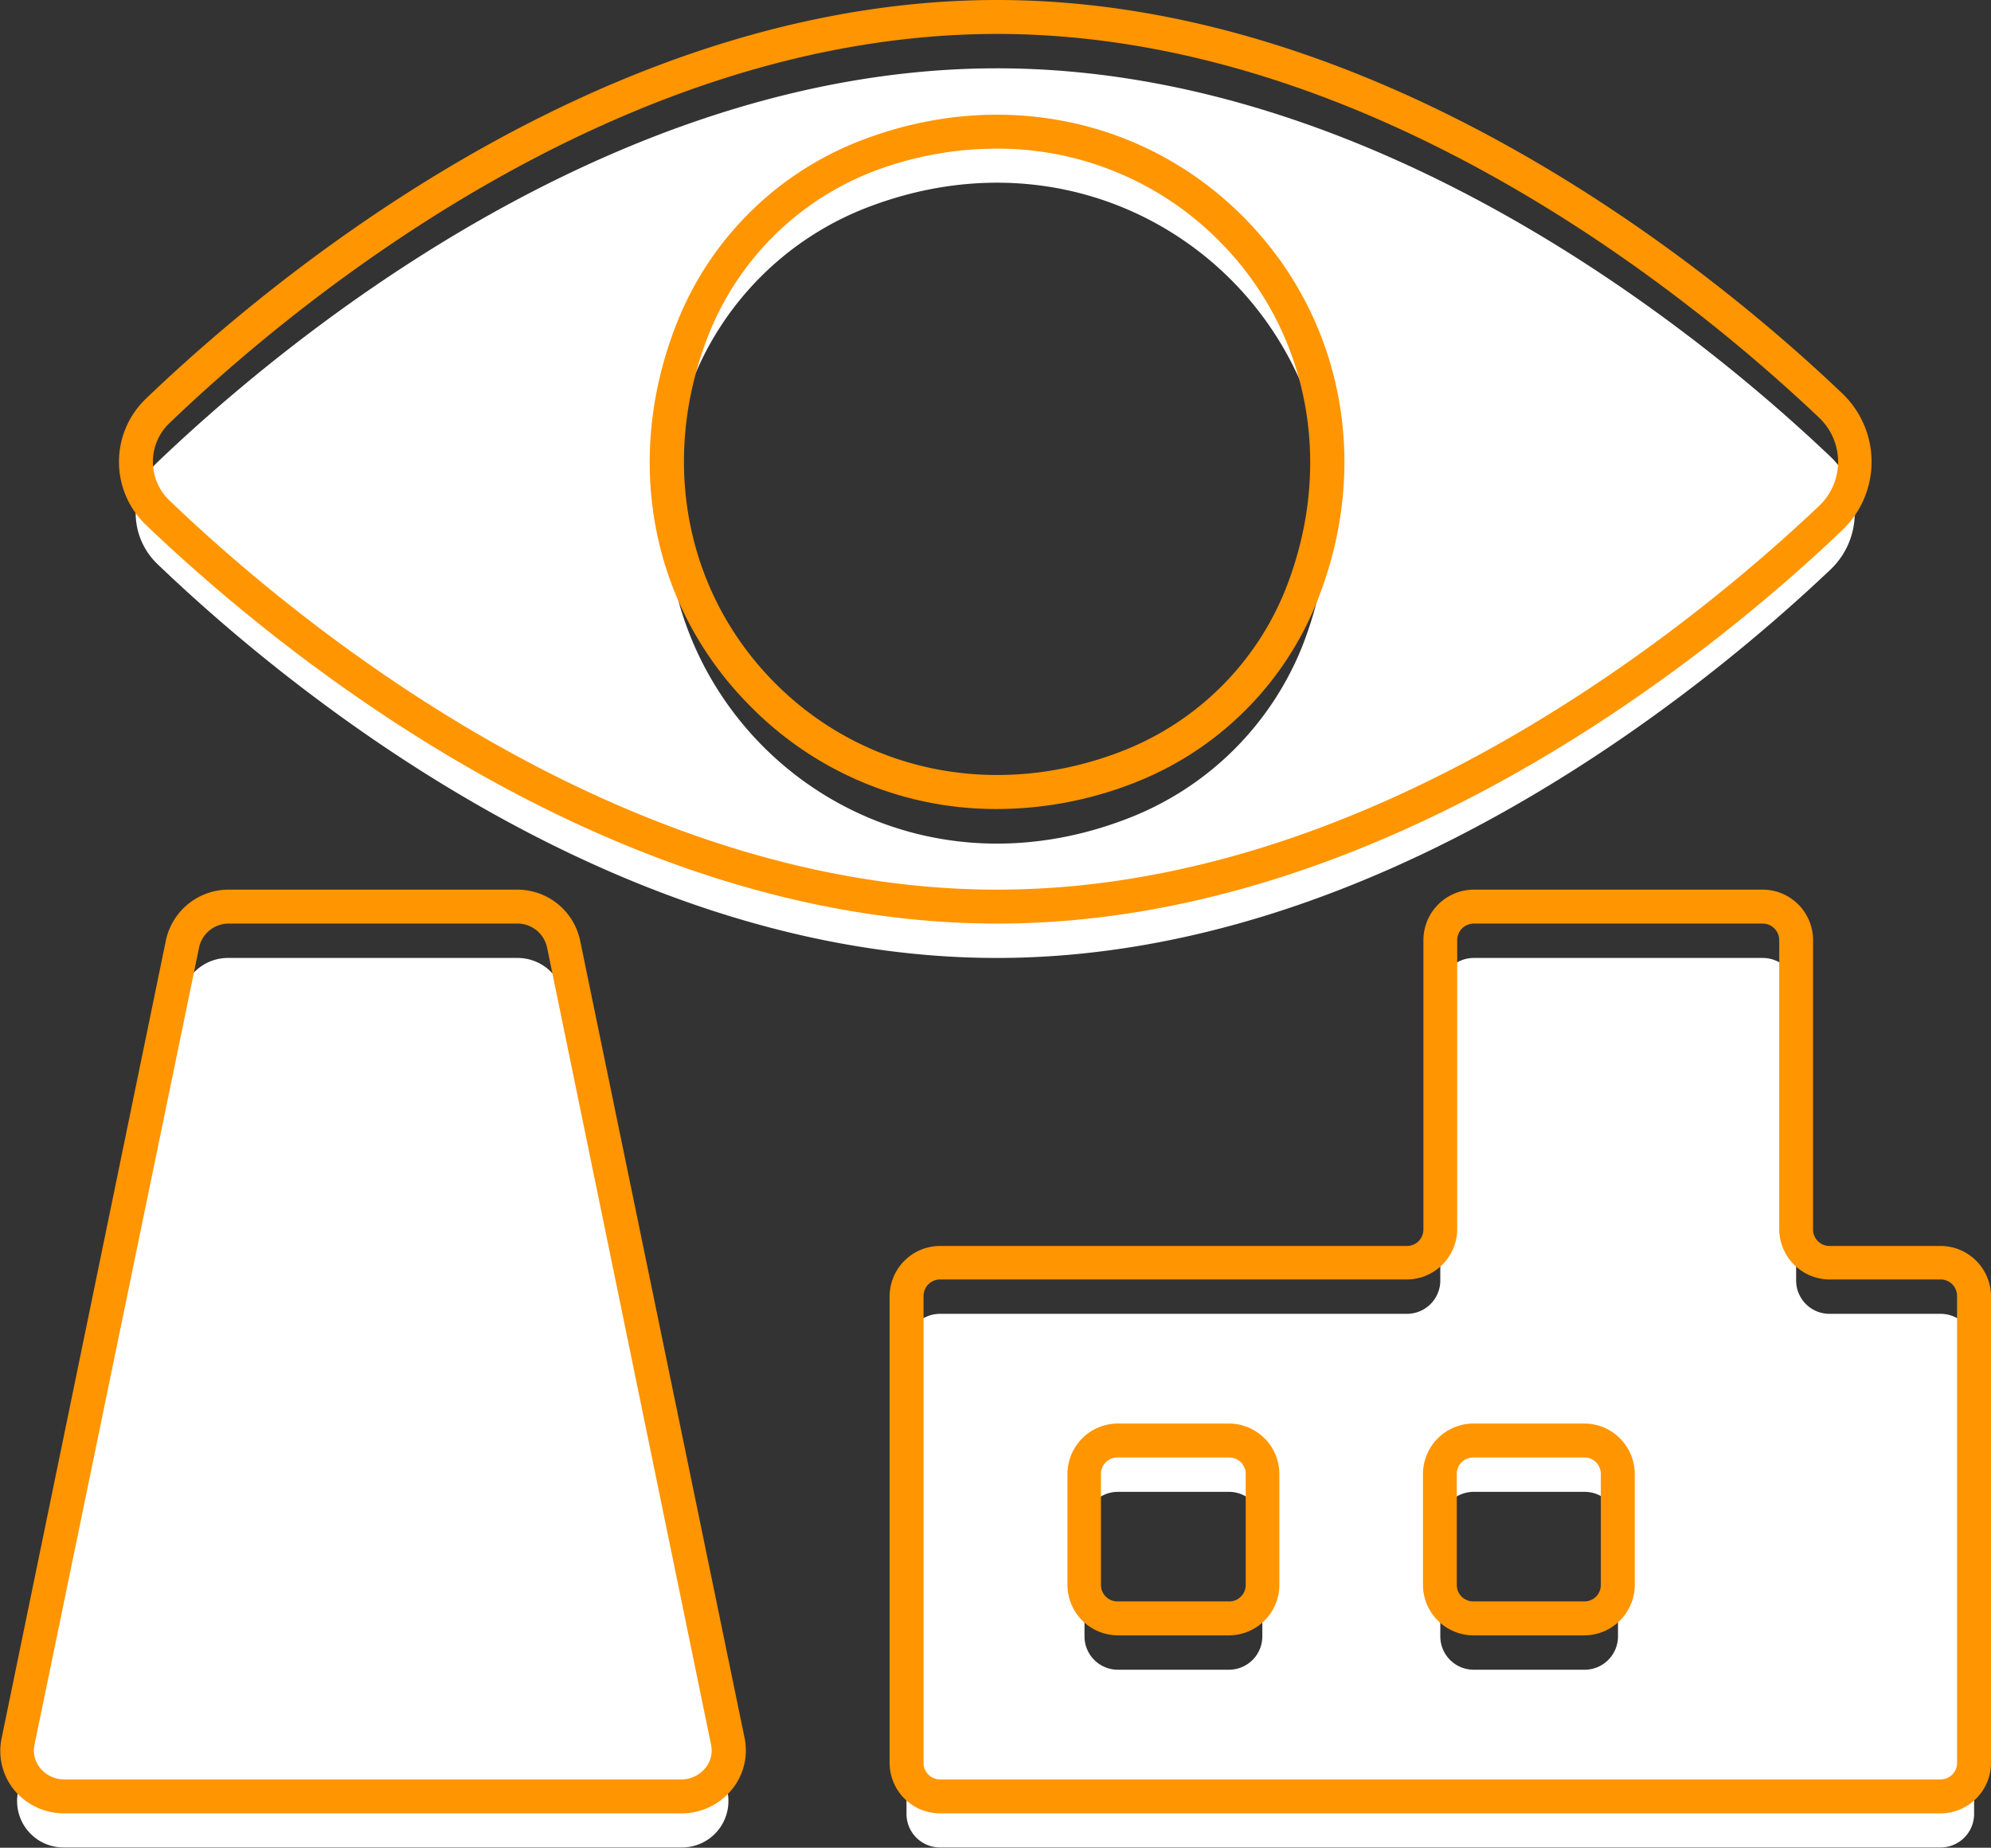
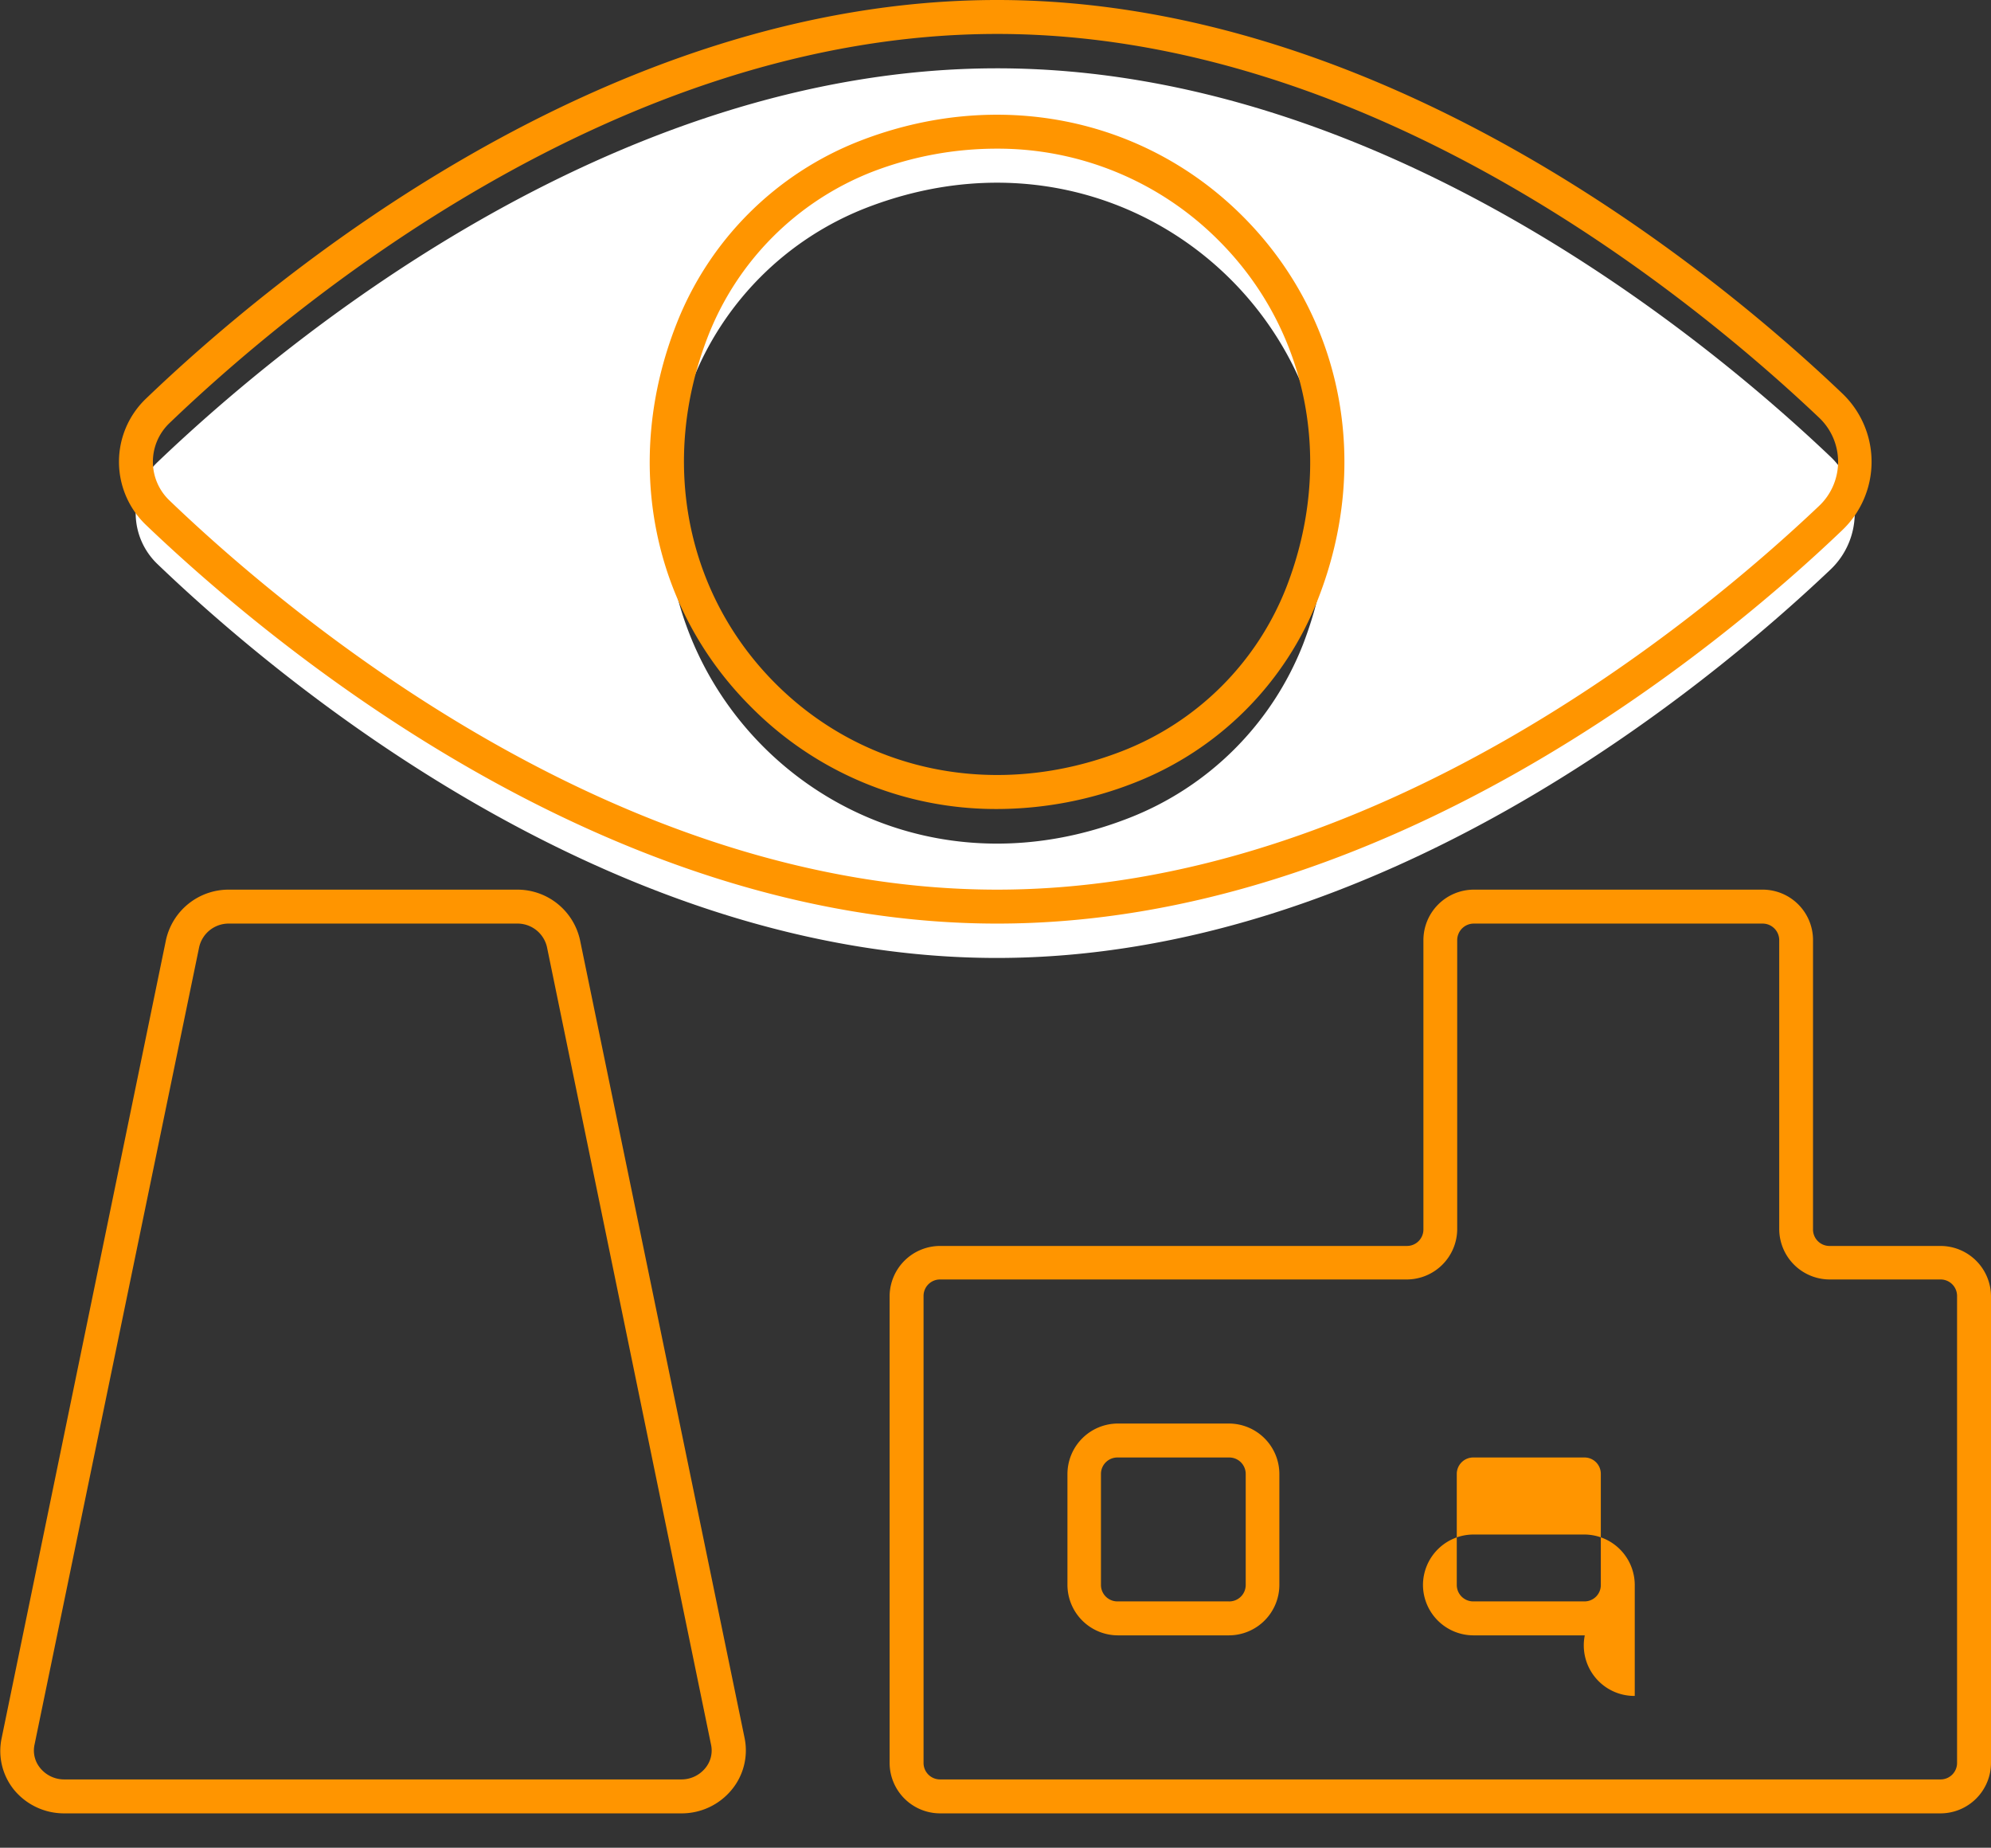
<svg xmlns="http://www.w3.org/2000/svg" viewBox="0 0 139.05 129.02">
  <rect x="0" y="0" width="139.05" height="129.02" fill="#333333" stroke="none" />
  <defs>
    <style>.cls-1{fill:#fff;}.cls-2{fill:#ff9500;}</style>
  </defs>
  <g id="Capa_2" data-name="Capa 2">
    <g id="FONDO_AZUL" data-name="FONDO AZUL">
      <g id="FABRICA_VISUAL" data-name="FABRICA VISUAL">
        <g id="A">
          <path class="cls-1" d="M69.64,4.77C42.56,4.77,19.53,24.11,11,32.27a4.92,4.92,0,0,0,0,7.12c8.51,8.16,31.54,27.5,58.62,27.5,26.66,0,49.41-18.76,58.22-27.12a5.43,5.43,0,0,0,0-7.88C119.05,23.53,96.3,4.77,69.64,4.77Zm9.15,52.37c-19.67,7.64-38.1-10.8-30.46-30.46A21.39,21.39,0,0,1,60.48,14.52C80.15,6.89,98.58,25.32,91,45A21.39,21.39,0,0,1,78.79,57.14Z" />
-           <path class="cls-1" d="M47.58,129H4.49a3.24,3.24,0,0,1-3.24-3.84L12.71,69.47A3.29,3.29,0,0,1,16,66.89H36.11a3.29,3.29,0,0,1,3.25,2.58l11.46,55.71A3.24,3.24,0,0,1,47.58,129Z" />
-           <path class="cls-1" d="M125.44,89.41V69.23a2.33,2.33,0,0,0-2.33-2.34H102.93a2.34,2.34,0,0,0-2.34,2.34V89.41a2.33,2.33,0,0,1-2.34,2.33H65.65a2.34,2.34,0,0,0-2.34,2.34v32.6A2.34,2.34,0,0,0,65.65,129h69.88a2.34,2.34,0,0,0,2.34-2.34V94.08a2.34,2.34,0,0,0-2.34-2.34h-7.75A2.33,2.33,0,0,1,125.44,89.41ZM85.83,116.59H78.07a2.33,2.33,0,0,1-2.33-2.33V106.5a2.33,2.33,0,0,1,2.33-2.33h7.76a2.33,2.33,0,0,1,2.33,2.33v7.76A2.33,2.33,0,0,1,85.83,116.59Zm24.85,0h-7.75a2.33,2.33,0,0,1-2.34-2.33V106.5a2.33,2.33,0,0,1,2.34-2.33h7.75A2.33,2.33,0,0,1,113,106.5v7.76A2.33,2.33,0,0,1,110.68,116.59Z" />
        </g>
        <g id="N">
          <path class="cls-2" d="M69.64,64.49C42.19,64.49,18.93,45,10.2,36.66a6.1,6.1,0,0,1,0-8.83C18.93,19.46,42.19,0,69.64,0c27.17,0,50.34,19.19,59,27.45a6.59,6.59,0,0,1,0,9.59C120,45.3,96.81,64.49,69.64,64.49Zm0-62.12c-26.59,0-49.28,19-57.8,27.17a3.73,3.73,0,0,0,0,5.41c8.52,8.17,31.21,27.17,57.8,27.17,26.32,0,48.91-18.74,57.4-26.79a4.24,4.24,0,0,0,0-6.17C118.55,21.11,96,2.37,69.64,2.37Zm0,54.12A24.05,24.05,0,0,1,52.49,49.4c-7-6.95-9-17.19-5.26-26.74A22.53,22.53,0,0,1,60.05,9.84C69.6,6.13,79.84,8.15,86.79,15.1s9,17.19,5.26,26.73A22.57,22.57,0,0,1,79.22,54.66,26.37,26.37,0,0,1,69.65,56.49Zm0-46.11A24.18,24.18,0,0,0,60.91,12,20.21,20.21,0,0,0,49.43,23.52c-3.36,8.66-1.55,17.93,4.73,24.21s15.55,8.08,24.2,4.72l.43,1.11-.43-1.11A20.15,20.15,0,0,0,89.84,41c3.36-8.65,1.55-17.93-4.72-24.2A21.76,21.76,0,0,0,69.61,10.38Z" />
          <path class="cls-2" d="M47.58,126.62H4.49A4.52,4.52,0,0,1,1,125a4.31,4.31,0,0,1-.89-3.61l11.47-55.7A4.48,4.48,0,0,1,16,62.12H36.11a4.48,4.48,0,0,1,4.4,3.53L52,121.35a4.31,4.31,0,0,1-.89,3.61A4.52,4.52,0,0,1,47.58,126.62ZM16,64.49a2.11,2.11,0,0,0-2.09,1.64L2.41,121.83a1.92,1.92,0,0,0,.41,1.64,2.15,2.15,0,0,0,1.67.78H47.58a2.15,2.15,0,0,0,1.67-.78,1.92,1.92,0,0,0,.41-1.64L38.2,66.13a2.11,2.11,0,0,0-2.09-1.64Z" />
-           <path class="cls-2" d="M135.53,126.62H65.65a3.53,3.53,0,0,1-3.52-3.52V90.49A3.53,3.53,0,0,1,65.65,87h32.6a1.15,1.15,0,0,0,1.16-1.15V65.64a3.53,3.53,0,0,1,3.52-3.52h20.18a3.52,3.52,0,0,1,3.51,3.52V85.82A1.15,1.15,0,0,0,127.78,87h7.75a3.53,3.53,0,0,1,3.52,3.52V123.1A3.53,3.53,0,0,1,135.53,126.62ZM65.65,89.34a1.15,1.15,0,0,0-1.15,1.15V123.1a1.15,1.15,0,0,0,1.15,1.15h69.88a1.15,1.15,0,0,0,1.15-1.15V90.49a1.15,1.15,0,0,0-1.15-1.15h-7.75a3.53,3.53,0,0,1-3.52-3.52V65.64a1.16,1.16,0,0,0-1.15-1.15H102.93a1.16,1.16,0,0,0-1.16,1.15V85.82a3.53,3.53,0,0,1-3.52,3.52Zm45,24.85h-7.75a3.53,3.53,0,0,1-3.52-3.52v-7.75a3.53,3.53,0,0,1,3.52-3.52h7.75a3.53,3.53,0,0,1,3.52,3.52v7.75A3.53,3.53,0,0,1,110.68,114.19Zm-7.75-12.42a1.15,1.15,0,0,0-1.16,1.15v7.75a1.15,1.15,0,0,0,1.16,1.15h7.75a1.14,1.14,0,0,0,1.15-1.15v-7.75a1.14,1.14,0,0,0-1.15-1.15Zm-17.1,12.42H78.07a3.53,3.53,0,0,1-3.52-3.52v-7.75a3.53,3.53,0,0,1,3.52-3.52h7.76a3.53,3.53,0,0,1,3.52,3.52v7.75A3.53,3.53,0,0,1,85.83,114.19Zm-7.76-12.42a1.15,1.15,0,0,0-1.15,1.15v7.75a1.15,1.15,0,0,0,1.15,1.15h7.76A1.15,1.15,0,0,0,87,110.67v-7.75a1.15,1.15,0,0,0-1.15-1.15Z" />
+           <path class="cls-2" d="M135.53,126.62H65.65a3.53,3.53,0,0,1-3.52-3.52V90.49A3.53,3.53,0,0,1,65.65,87h32.6a1.15,1.15,0,0,0,1.16-1.15V65.64a3.53,3.53,0,0,1,3.52-3.52h20.18a3.52,3.52,0,0,1,3.51,3.52V85.82A1.15,1.15,0,0,0,127.78,87h7.75a3.53,3.53,0,0,1,3.52,3.52V123.1A3.53,3.53,0,0,1,135.53,126.62ZM65.65,89.34a1.15,1.15,0,0,0-1.15,1.15V123.1a1.15,1.15,0,0,0,1.15,1.15h69.88a1.15,1.15,0,0,0,1.15-1.15V90.49a1.15,1.15,0,0,0-1.15-1.15h-7.75a3.53,3.53,0,0,1-3.52-3.52V65.64a1.16,1.16,0,0,0-1.15-1.15H102.93a1.16,1.16,0,0,0-1.16,1.15V85.82a3.53,3.53,0,0,1-3.52,3.52Zm45,24.85h-7.75a3.53,3.53,0,0,1-3.52-3.52a3.53,3.53,0,0,1,3.52-3.52h7.75a3.53,3.53,0,0,1,3.52,3.52v7.75A3.53,3.53,0,0,1,110.68,114.19Zm-7.75-12.42a1.15,1.15,0,0,0-1.16,1.15v7.75a1.15,1.15,0,0,0,1.16,1.15h7.75a1.14,1.14,0,0,0,1.15-1.15v-7.75a1.14,1.14,0,0,0-1.15-1.15Zm-17.1,12.42H78.07a3.53,3.53,0,0,1-3.52-3.52v-7.75a3.53,3.53,0,0,1,3.52-3.52h7.76a3.53,3.53,0,0,1,3.52,3.52v7.75A3.53,3.53,0,0,1,85.83,114.19Zm-7.76-12.42a1.15,1.15,0,0,0-1.15,1.15v7.75a1.15,1.15,0,0,0,1.15,1.15h7.76A1.15,1.15,0,0,0,87,110.67v-7.75a1.15,1.15,0,0,0-1.15-1.15Z" />
        </g>
      </g>
    </g>
  </g>
</svg>